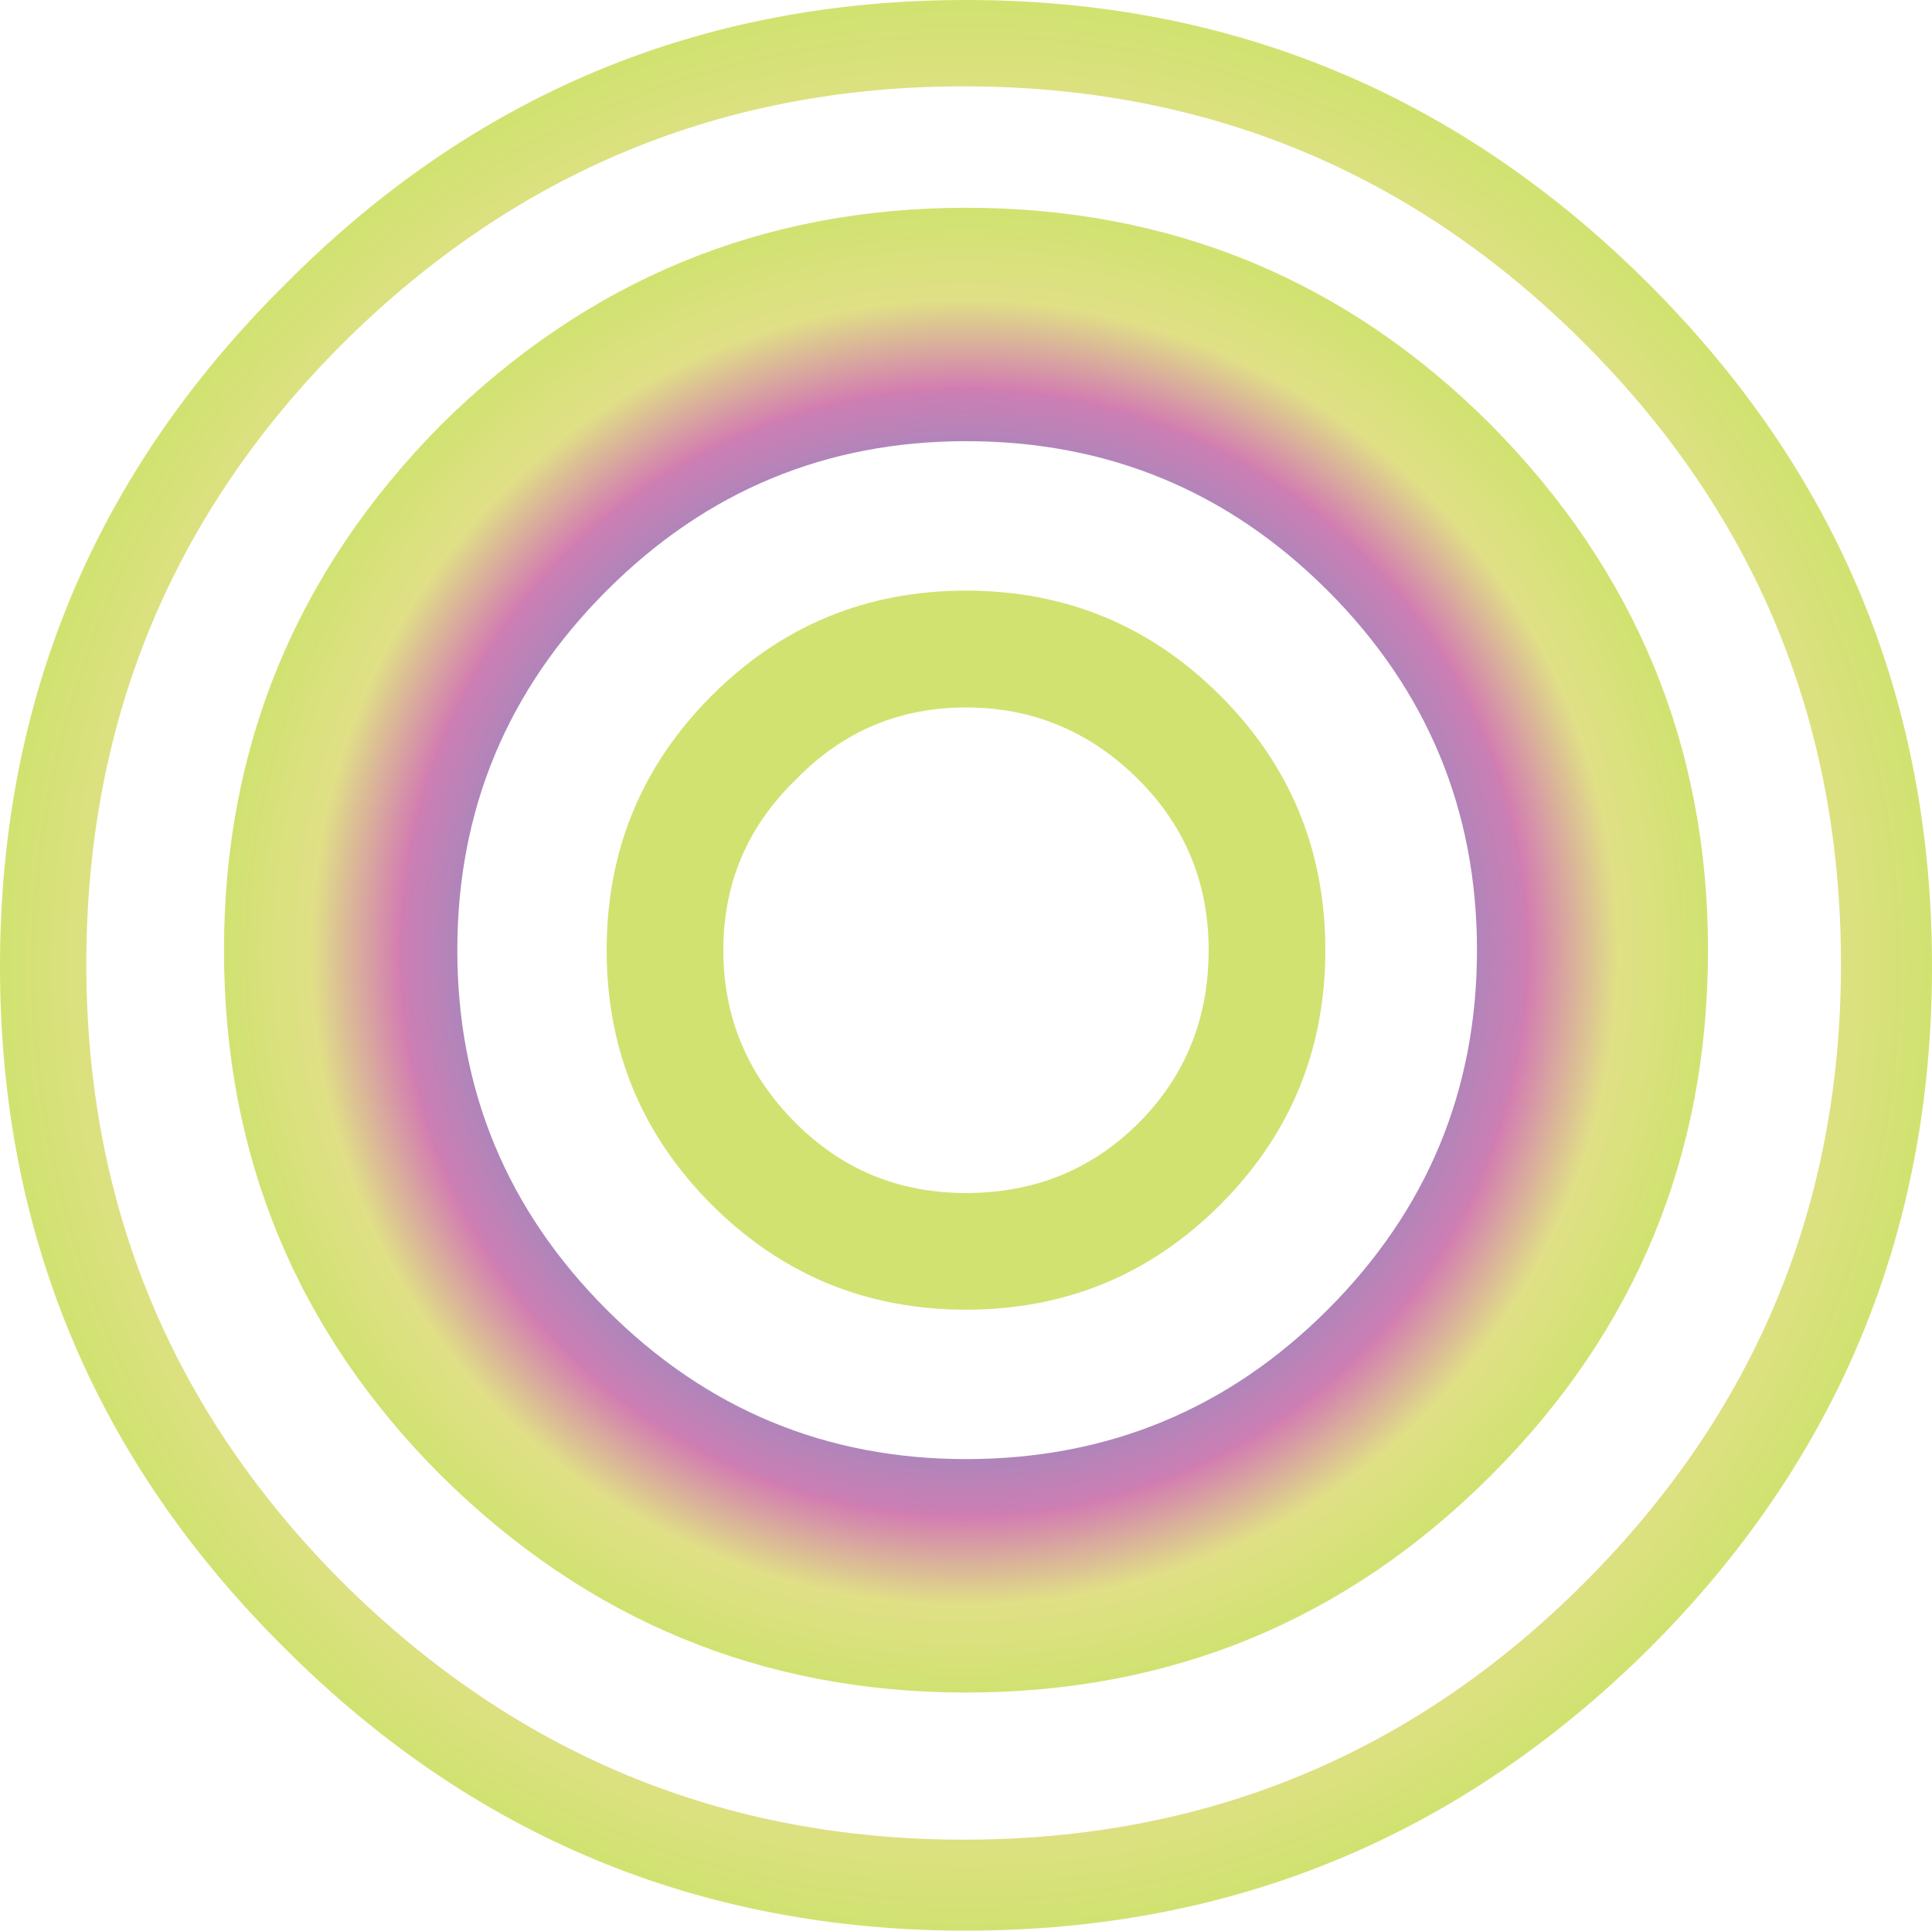
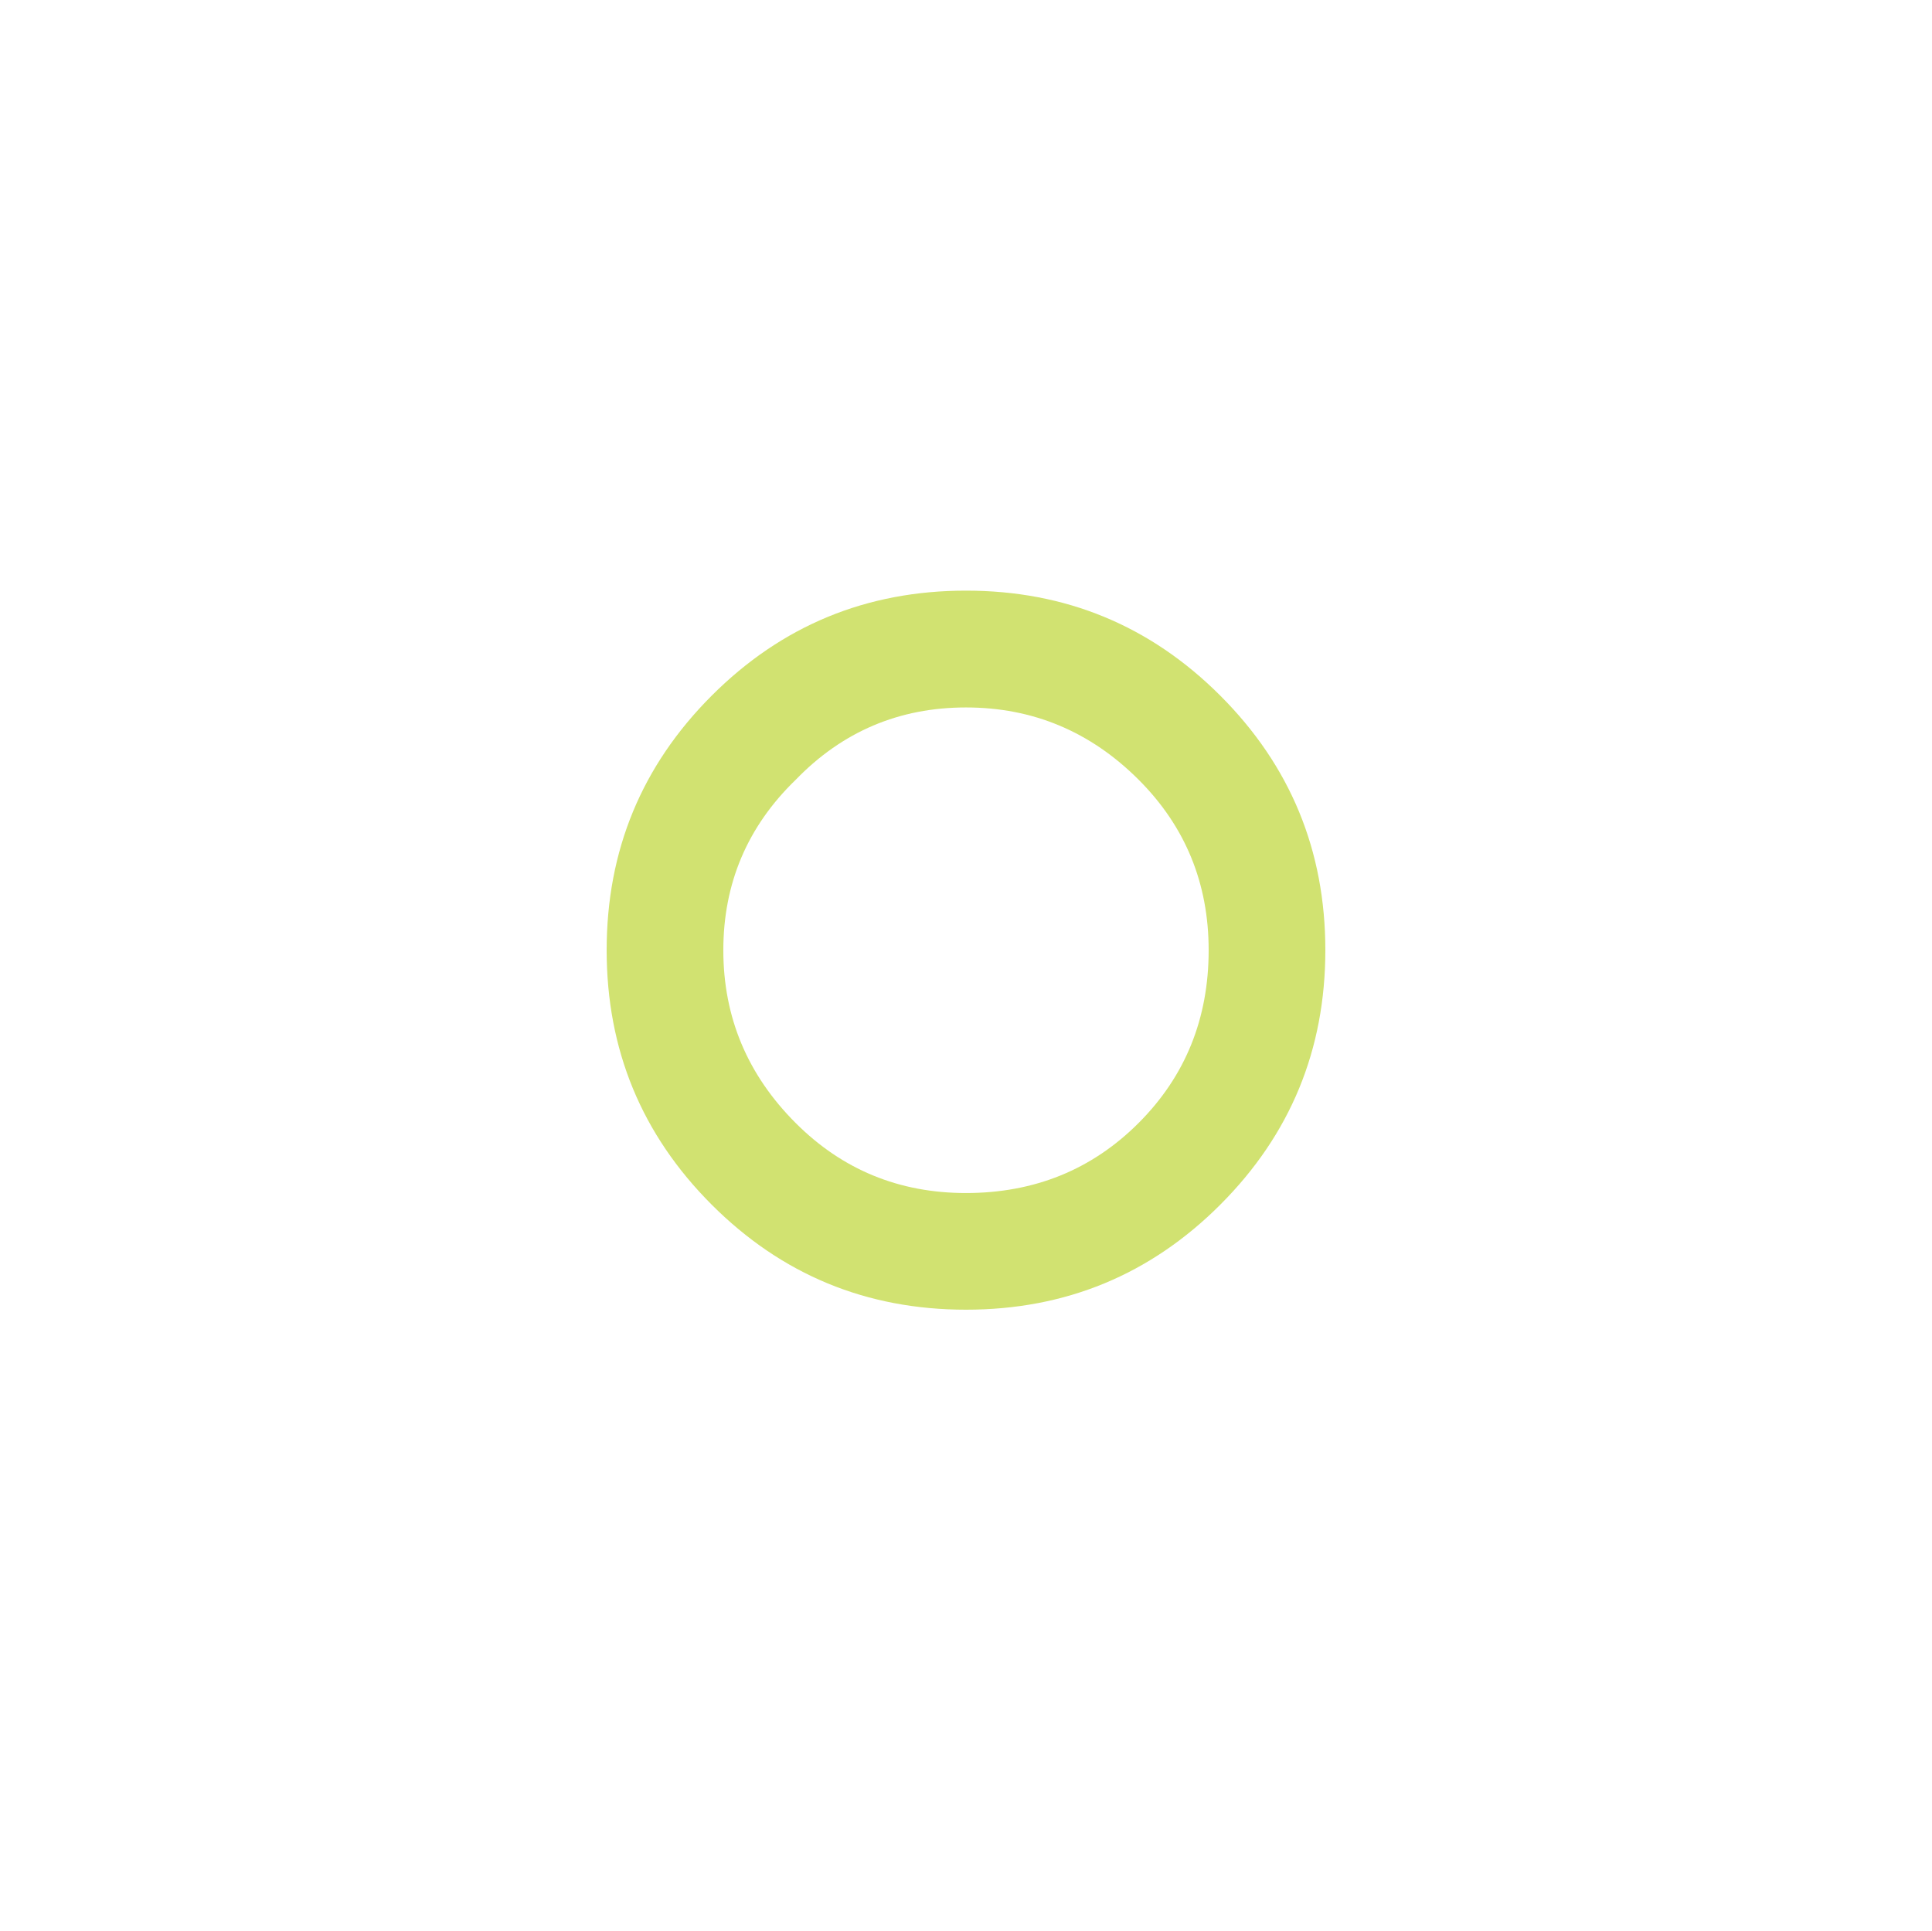
<svg xmlns="http://www.w3.org/2000/svg" version="1.0" id="Layer_1" x="0px" y="0px" viewBox="0 0 932.66 932.12" enable-background="new 0 0 932.66 932.12" xml:space="preserve">
  <title>circles_0039</title>
  <radialGradient id="SVGID_1_" cx="607.232" cy="323.384" r="15.9" gradientTransform="matrix(-22.53 0 0 22.54 14146.47 -6829.161)" gradientUnits="userSpaceOnUse">
    <stop offset="0.03" style="stop-color:#4E3761" />
    <stop offset="0.29" style="stop-color:#6C519E" />
    <stop offset="0.48" style="stop-color:#966BAC" />
    <stop offset="0.65" style="stop-color:#A886BC" />
    <stop offset="0.68" style="stop-color:#AD85BB" />
    <stop offset="0.71" style="stop-color:#BA83B8" />
    <stop offset="0.76" style="stop-color:#CE7EB3" />
    <stop offset="0.76" style="stop-color:#D37DB1" />
    <stop offset="0.88" style="stop-color:#E0E086" />
    <stop offset="1" style="stop-color:#D1E271" />
  </radialGradient>
-   <path fill="url(#SVGID_1_)" d="M719.77,205.13c-69.847-69.88-154.327-104.82-253.44-104.82c-98.373,0-182.853,34.94-253.44,104.82  c-69.84,70.633-104.76,155.17-104.76,253.61c0,99.187,34.917,183.72,104.75,253.6c70.593,69.88,155.077,104.82,253.45,104.82  c99.12,0,183.6-34.94,253.44-104.82s104.76-154.413,104.76-253.6c0-98.433-34.92-182.967-104.76-253.6 M640.92,285.14  C688.973,333.247,713,391.113,713,458.74s-24.027,125.483-72.08,173.57c-48.06,48.093-106.257,72.14-174.59,72.14  c-67.587,0-125.41-24.047-173.47-72.14c-48.06-48.093-72.09-105.95-72.09-173.57c0-67.627,24.03-125.487,72.09-173.58  S398.743,213.013,466.33,213c68.333,0,126.53,24.053,174.59,72.16L640.92,285.14z" />
  <radialGradient id="SVGID_2_" cx="440.13" cy="396.49" r="7.7" gradientTransform="matrix(1 0 0 -1 0 932)" gradientUnits="userSpaceOnUse">
    <stop offset="0.03" style="stop-color:#4E3761" />
    <stop offset="0.29" style="stop-color:#6C519E" />
    <stop offset="0.48" style="stop-color:#966BAC" />
    <stop offset="0.65" style="stop-color:#A886BC" />
    <stop offset="0.68" style="stop-color:#AD85BB" />
    <stop offset="0.71" style="stop-color:#BA83B8" />
    <stop offset="0.76" style="stop-color:#CE7EB3" />
    <stop offset="0.76" style="stop-color:#D37DB1" />
    <stop offset="0.88" style="stop-color:#E0E086" />
    <stop offset="1" style="stop-color:#D1E271" />
  </radialGradient>
  <path fill="url(#SVGID_2_)" d="M589.11,581.59c33.793-33.813,50.69-74.767,50.69-122.86s-16.897-89.043-50.69-122.85  c-33.793-33.813-74.72-50.72-122.78-50.72s-88.987,16.907-122.78,50.72s-50.69,74.767-50.69,122.86s16.897,89.047,50.69,122.86  s74.72,50.72,122.78,50.72s88.987-16.907,122.78-50.72 M549.68,376.46c22.527,22.54,33.79,49.967,33.79,82.28  c0,33.06-11.263,60.863-33.79,83.41c-22.527,22.547-50.31,33.83-83.35,33.85c-32.293,0-59.703-11.27-82.23-33.81  c-23.28-23.293-34.92-51.097-34.92-83.41c0-32.313,11.64-59.74,34.92-82.28c22.527-23.293,49.937-34.94,82.23-34.94  C498.623,341.56,526.407,353.193,549.68,376.46z" />
  <radialGradient id="SVGID_3_" cx="607.197" cy="323.364" r="20.659" gradientTransform="matrix(-22.53 0 0 22.54 14146.47 -6821.271)" gradientUnits="userSpaceOnUse">
    <stop offset="0.03" style="stop-color:#4E3761" />
    <stop offset="0.29" style="stop-color:#6C519E" />
    <stop offset="0.48" style="stop-color:#966BAC" />
    <stop offset="0.65" style="stop-color:#A886BC" />
    <stop offset="0.68" style="stop-color:#AD85BB" />
    <stop offset="0.71" style="stop-color:#BA83B8" />
    <stop offset="0.76" style="stop-color:#CE7EB3" />
    <stop offset="0.76" style="stop-color:#D37DB1" />
    <stop offset="0.88" style="stop-color:#E0E086" />
    <stop offset="1" style="stop-color:#D1E271" />
  </radialGradient>
-   <path fill="url(#SVGID_3_)" d="M796.36,137.51C704.747,45.837,594.737,0,466.33,0S228.287,45.837,137.42,137.51  C45.807,228.43,0,338.137,0,466.63s45.807,238.197,137.42,329.11c90.86,90.92,200.497,136.38,328.91,136.38  c128.413,0,238.413-45.46,330-136.38c90.887-90.92,136.33-200.623,136.33-329.11S887.227,228.437,796.36,137.51 M764.82,165.69  c82.6,82.667,123.9,182.603,123.9,299.81c0,116.467-41.3,216.03-123.9,298.69s-182.473,123.993-299.62,124  c-116.393,0-216.267-41.333-299.62-124c-82.6-82.66-123.9-182.223-123.9-298.69c0-117.22,41.3-217.157,123.9-299.81  c83.333-82.667,183.207-124,299.62-124C582.347,41.697,682.22,83.03,764.82,165.69z" />
</svg>